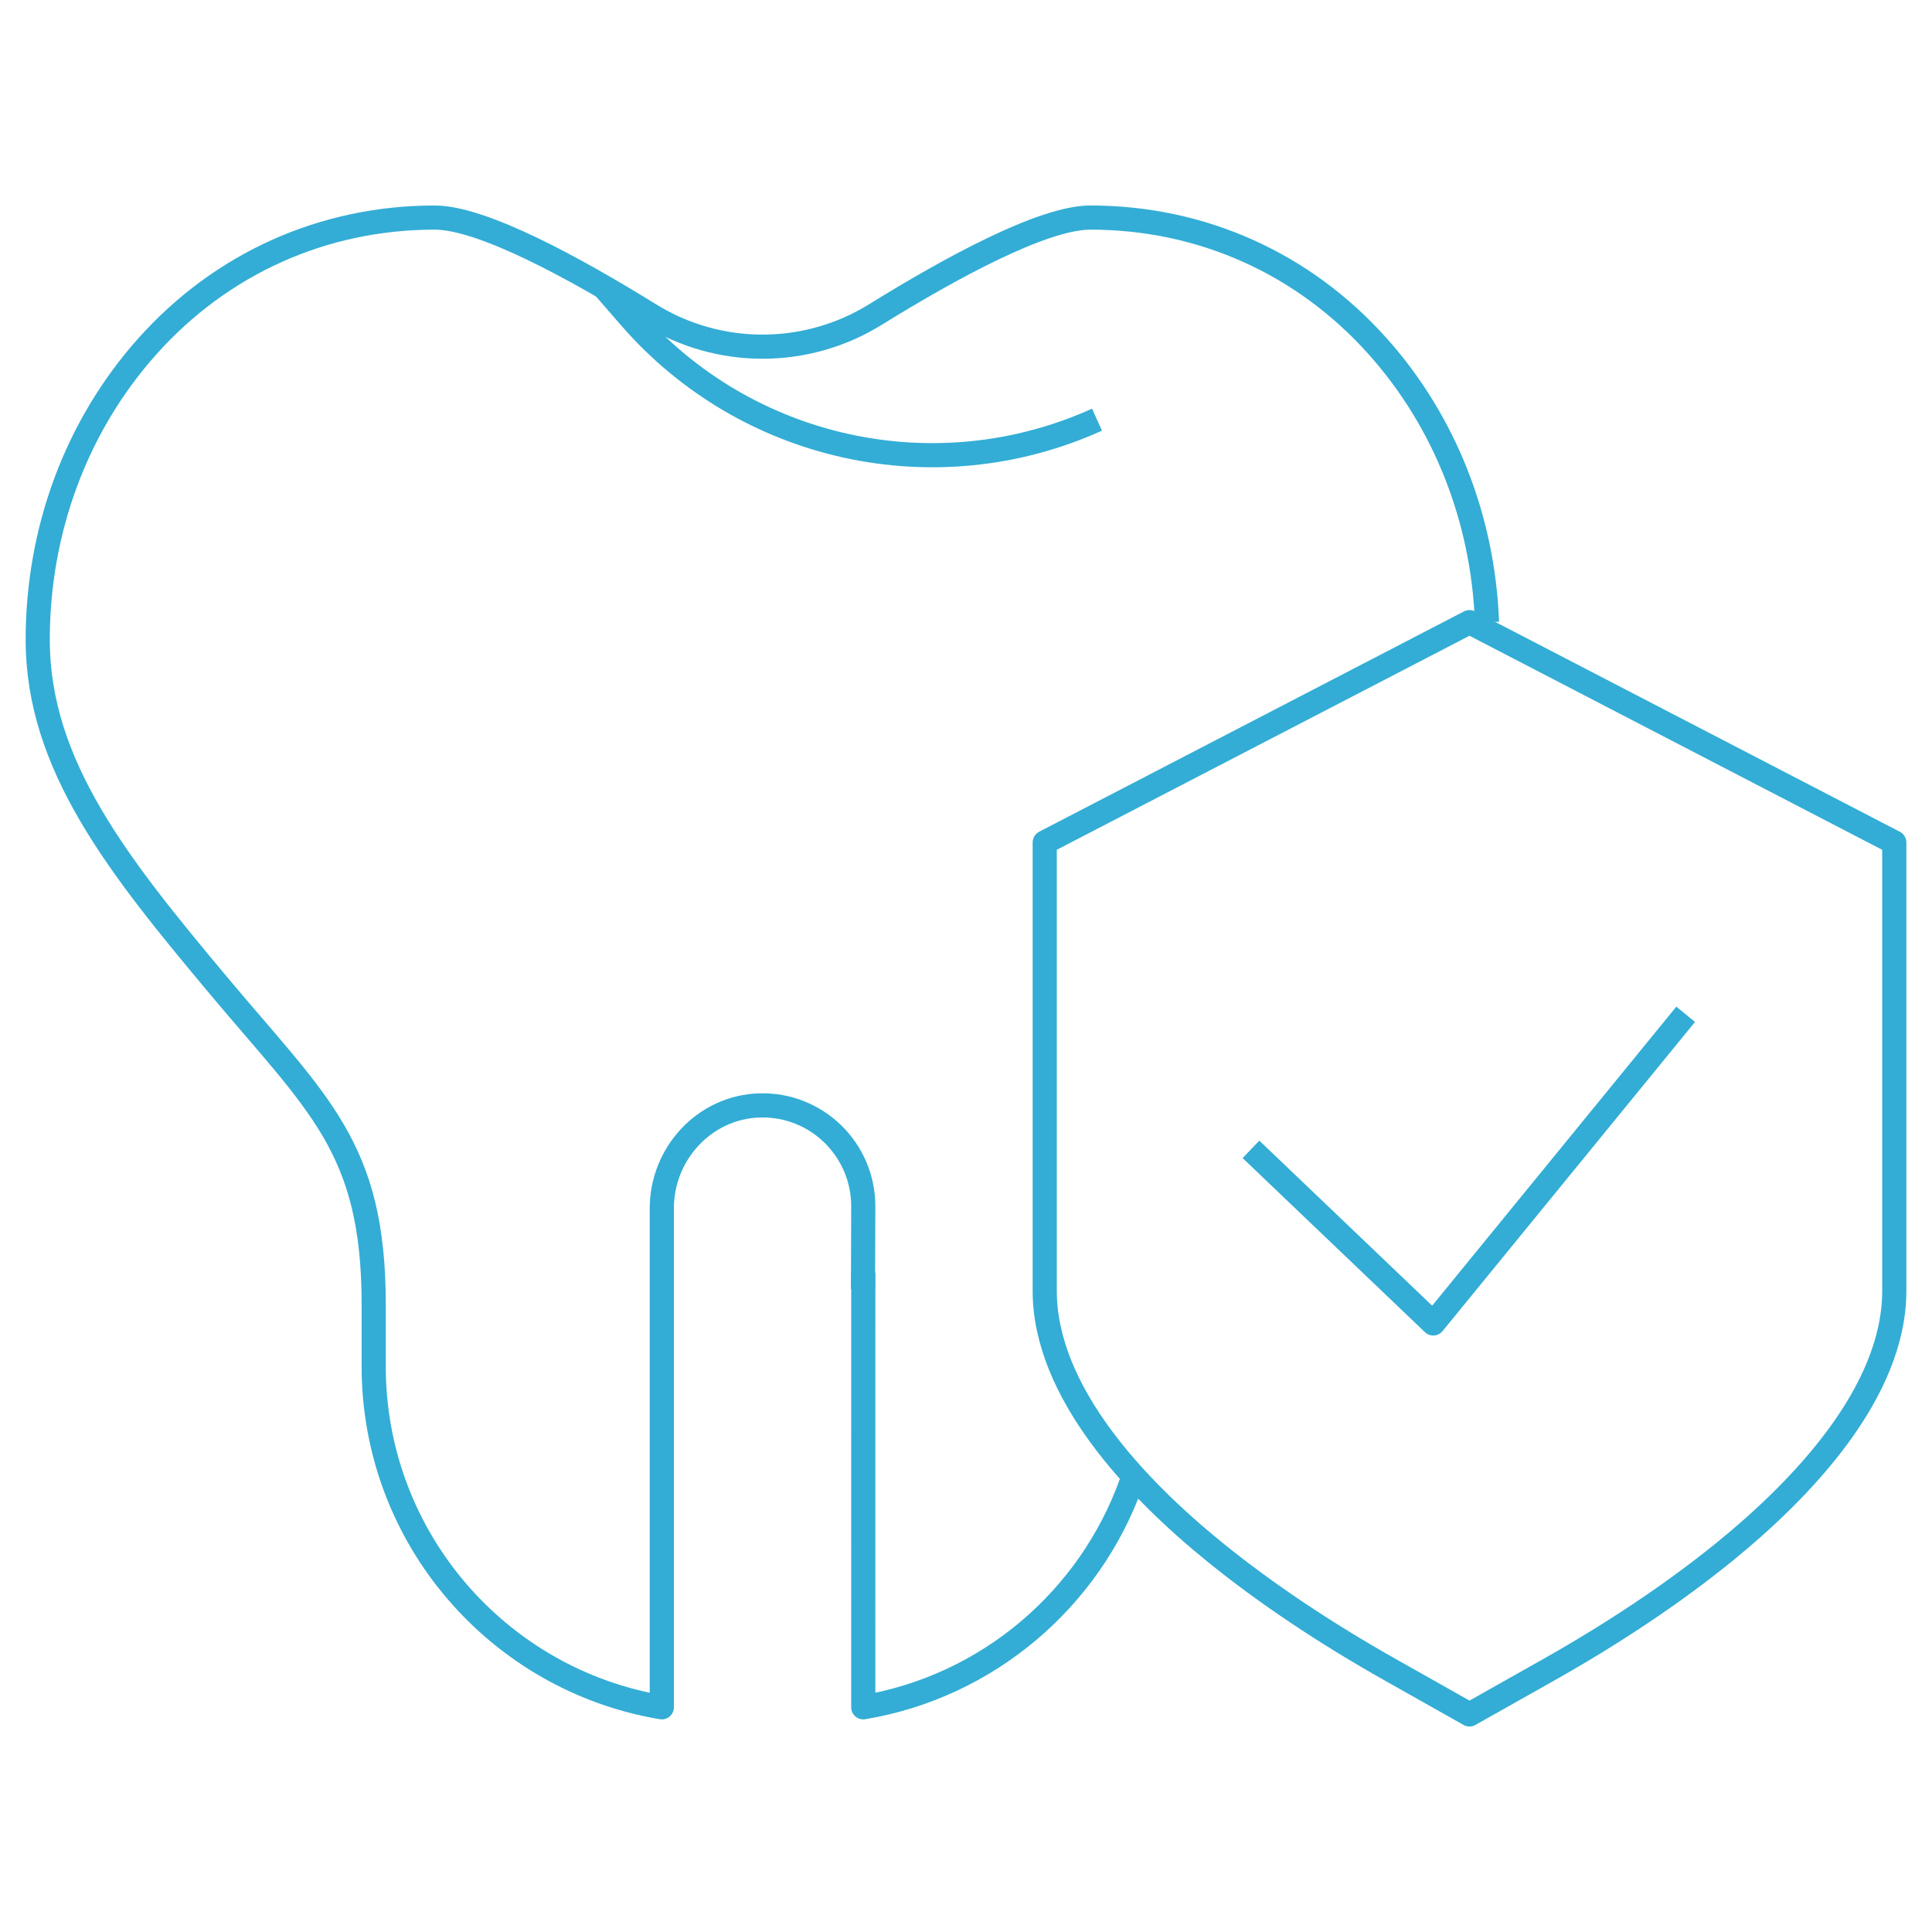
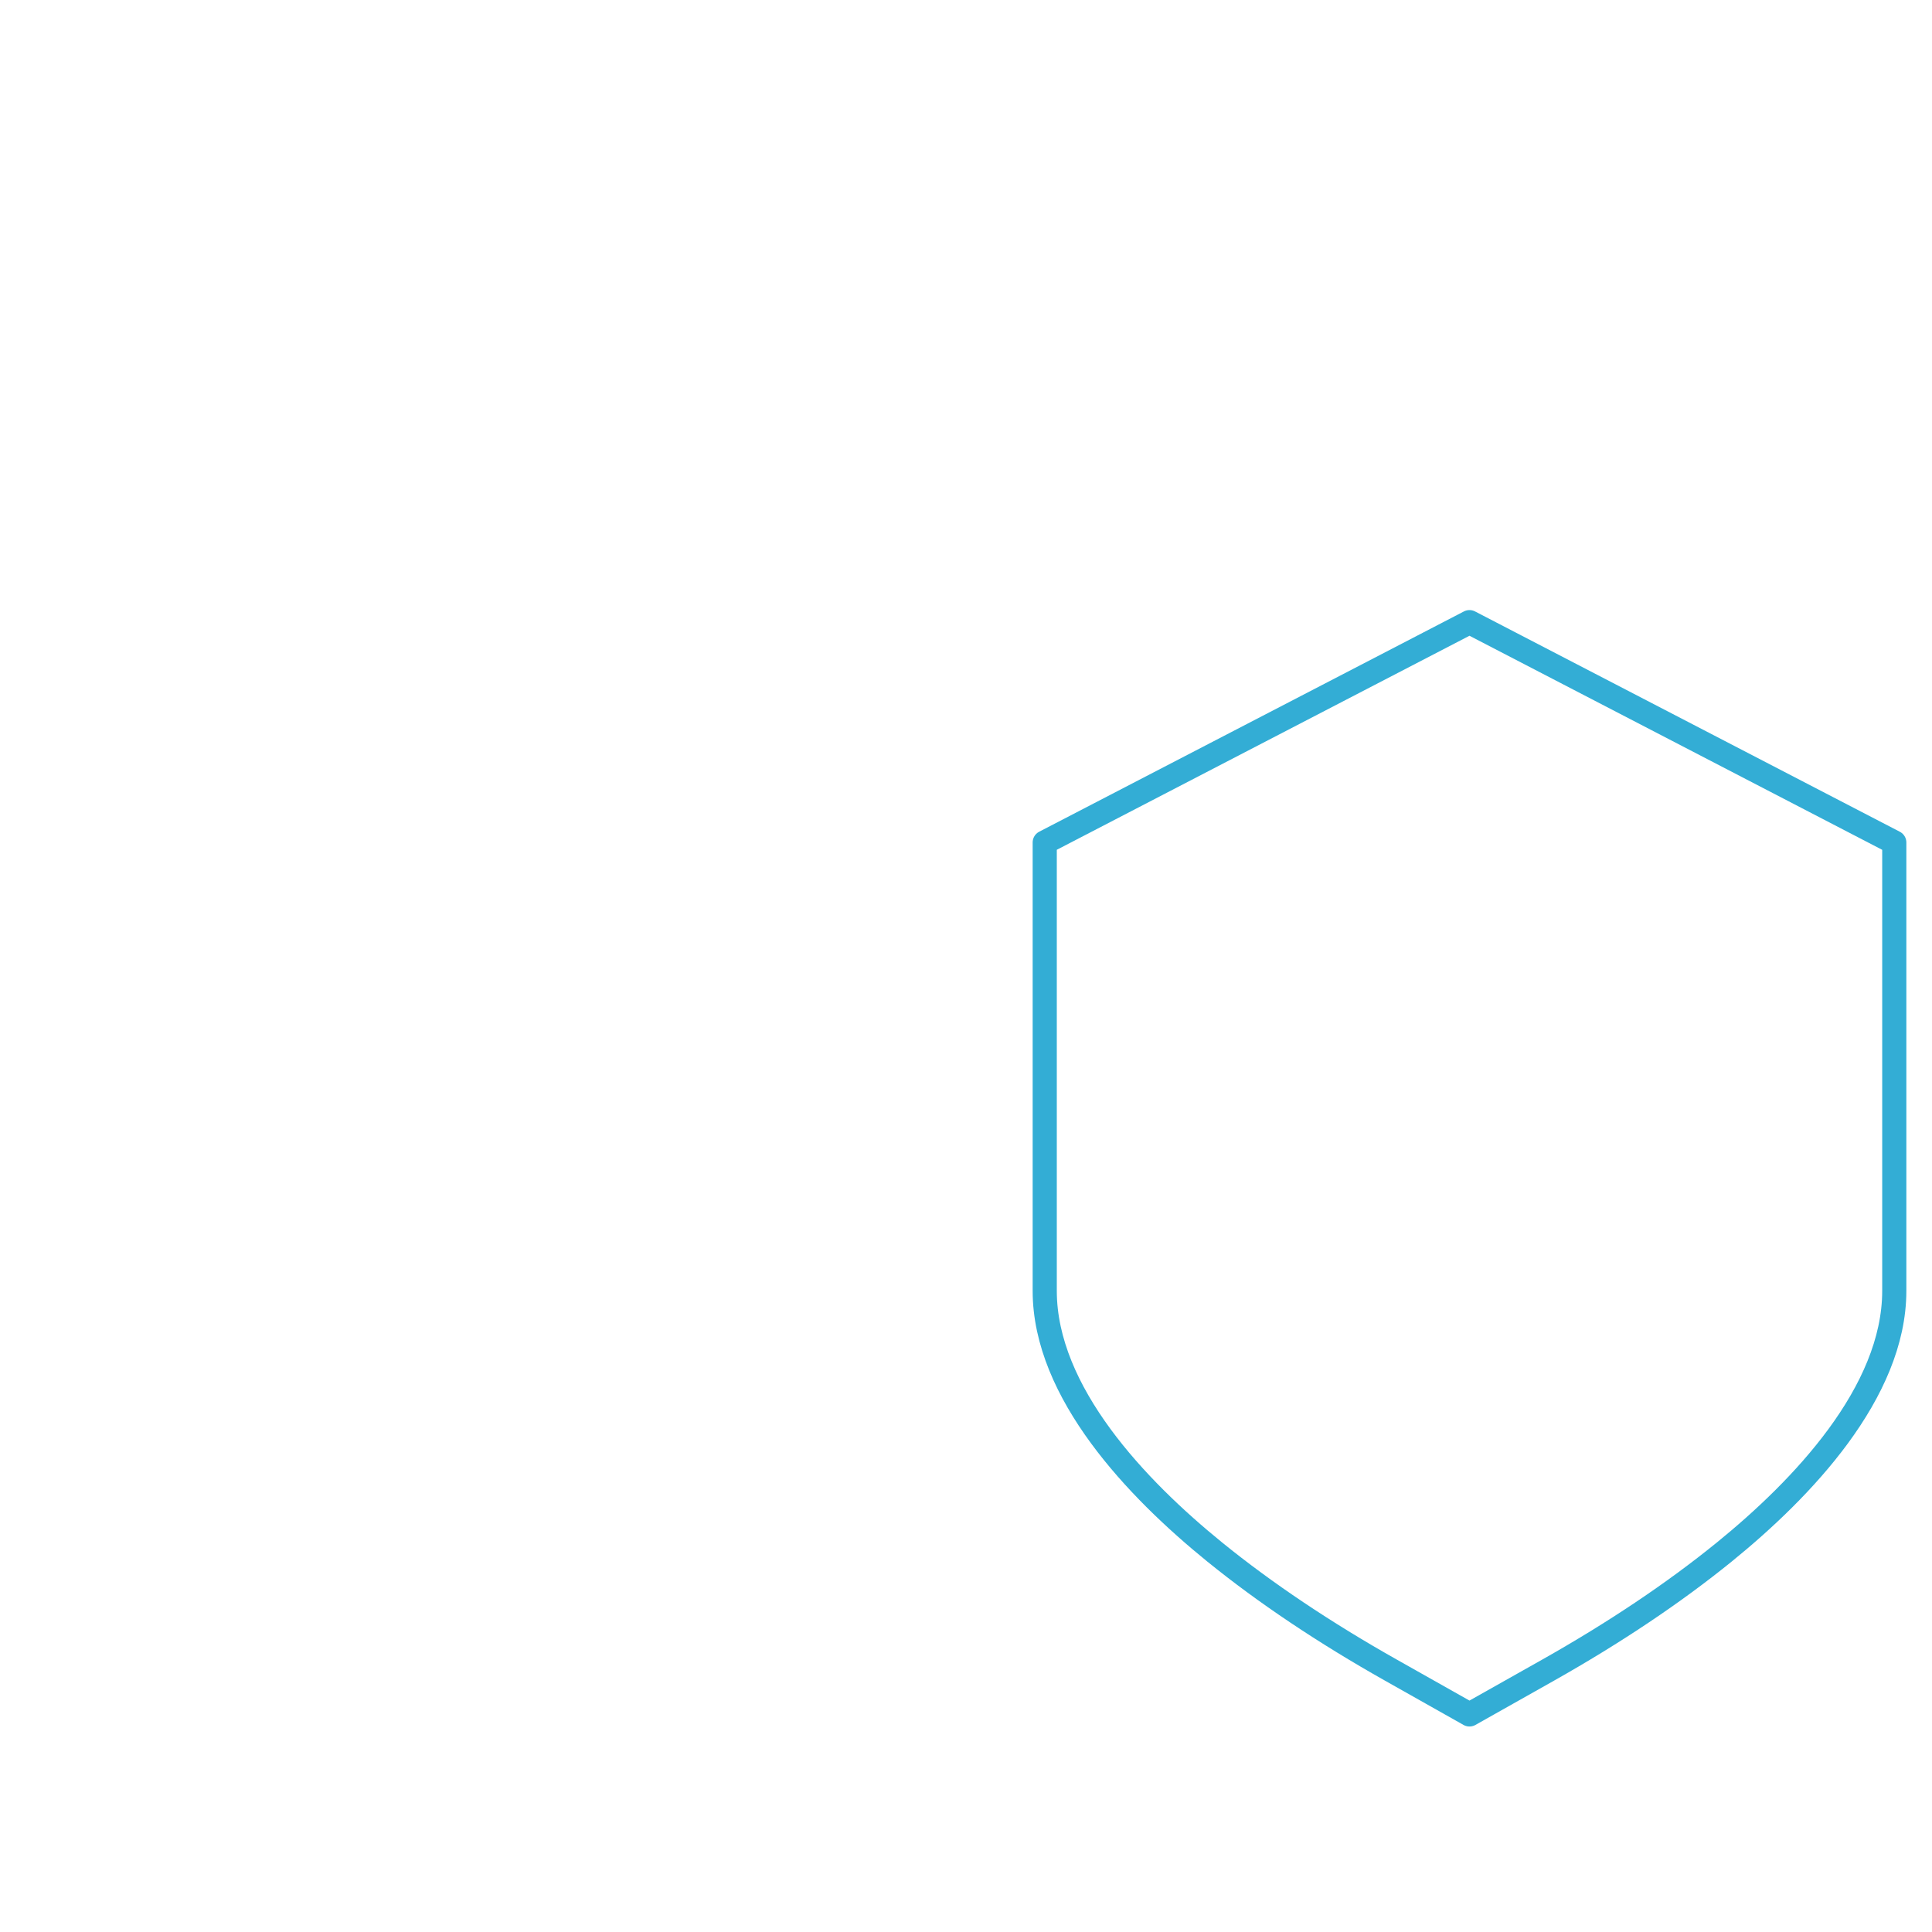
<svg xmlns="http://www.w3.org/2000/svg" width="80" height="80" viewBox="0 0 80 80" fill="none">
-   <path d="M46.844 61.4C45.123 66.213 40.901 69.835 35.746 70.696L35.747 52.699" stroke="#33ADD5" stroke-miterlimit="10" stroke-linejoin="round" />
-   <path d="M35.736 53.38L35.746 49.947C35.746 47.602 33.815 45.708 31.458 45.773C29.186 45.835 27.404 47.759 27.404 50.034V70.696C20.634 69.566 15.474 63.675 15.474 56.577V54.016C15.474 47.489 13.181 45.753 8.996 40.748C4.917 35.87 1.562 31.695 1.562 26.49C1.562 21.936 3.172 17.624 6.094 14.349C9.166 10.905 13.394 9.009 18 9.009C19.969 9.009 23.805 11.107 26.899 13.023C29.766 14.799 33.384 14.799 36.251 13.023C39.344 11.107 43.181 9.009 45.15 9.009C49.756 9.009 53.983 10.905 57.055 14.349C59.822 17.449 61.412 21.479 61.573 25.763" stroke="#33ADD5" stroke-miterlimit="10" stroke-linejoin="round" />
-   <path d="M25.004 11.888L26.091 13.139C30.893 18.672 38.752 20.394 45.425 17.377" stroke="#33ADD5" stroke-miterlimit="10" stroke-linejoin="round" />
  <path d="M57.606 69.163C54.84 67.605 52.38 65.955 50.294 64.262C47.085 61.656 43.26 57.664 43.26 53.451V34.884L60.848 25.762L78.438 34.885V53.45C78.438 57.664 74.612 61.656 71.403 64.262C69.317 65.956 66.856 67.605 64.091 69.164L60.848 70.991L57.606 69.163Z" stroke="#33ADD5" stroke-miterlimit="10" stroke-linejoin="round" />
-   <path d="M51.8 47.592L59.348 54.8L69.8 42" stroke="#33ADD5" stroke-miterlimit="10" stroke-linejoin="round" />
</svg>